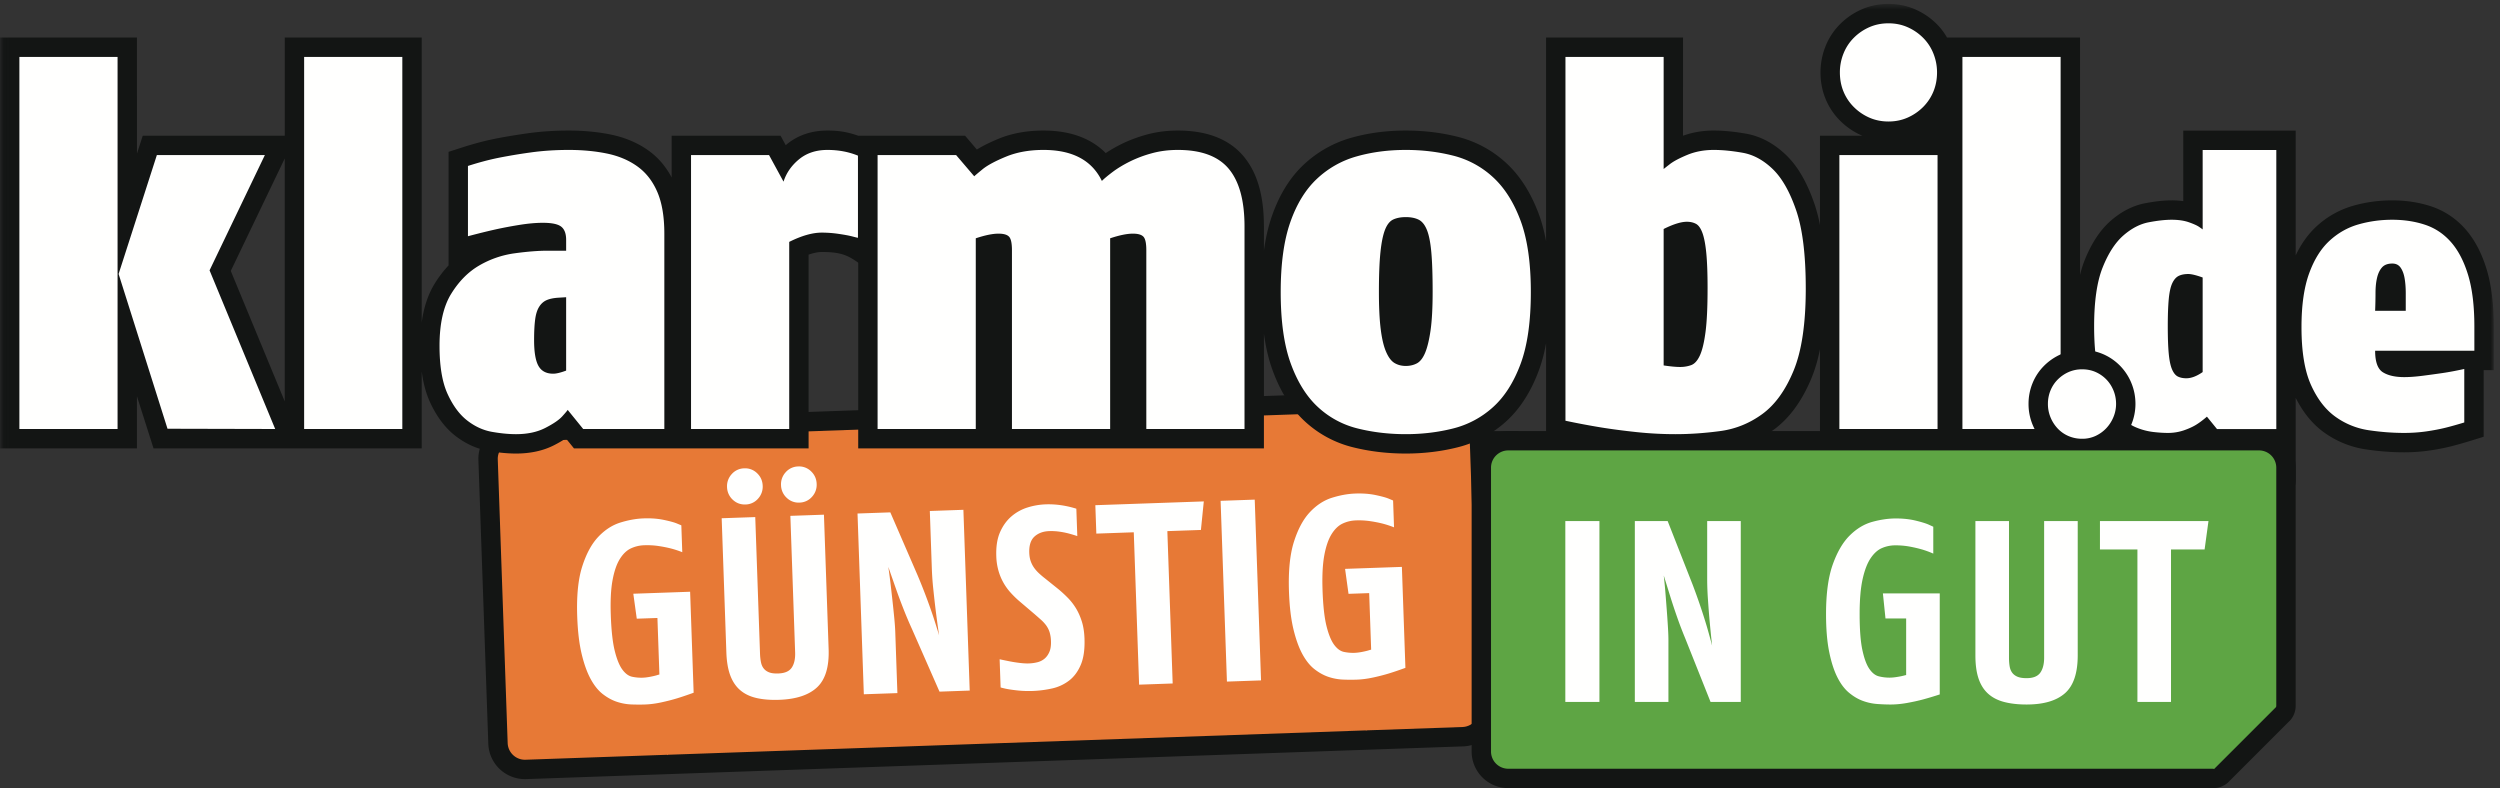
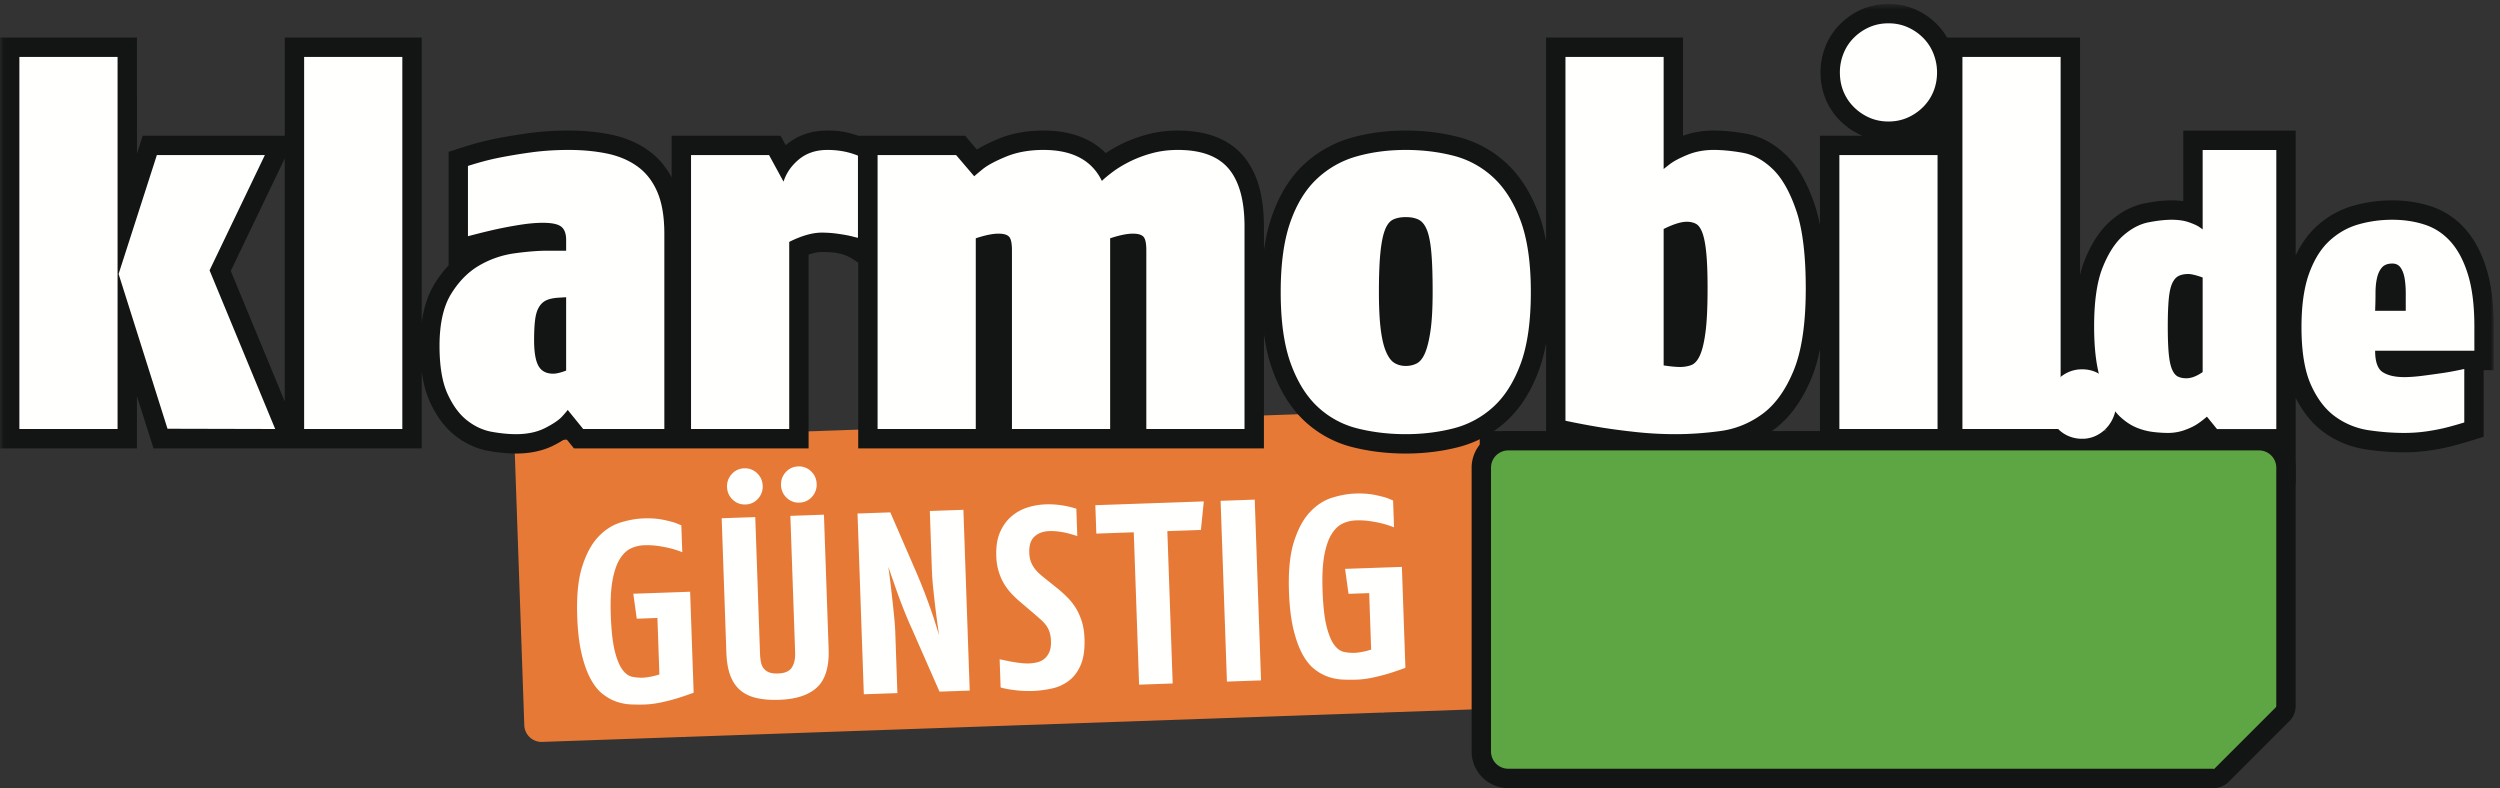
<svg xmlns="http://www.w3.org/2000/svg" xmlns:xlink="http://www.w3.org/1999/xlink" width="387" height="122" viewBox="0 0 387 122">
  <rect x="0" y="0" width="387" height="122" fill="#333333" stroke="none" />
  <defs>
    <path id="a" d="M.06.609h385.971v74.479H.06z" />
  </defs>
  <g fill="none" fill-rule="evenodd">
-     <path fill="#131514" d="M224.573 60.298h-.001L79.525 65.362h-.002a5.67 5.67 0 0 0-5.467 5.864l1.534 43.911a5.668 5.668 0 0 0 5.862 5.467l22.098-.772 107.936-3.769 15.016-.523a5.671 5.671 0 0 0 5.468-5.864l-.248-7.083-1.286-36.828a5.667 5.667 0 0 0-5.863-5.467" />
-     <path fill="#E77936" d="M227.192 64.84a2.673 2.673 0 0 0-2.514-1.544h-.001L79.63 68.361h-.001a2.674 2.674 0 0 0-2.401 1.715 2.66 2.66 0 0 0-.173 1.045l1.533 43.91a2.672 2.672 0 0 0 2.759 2.575l21.923-.767.038.041c.008.006.014.009.022.008.033-.001.076-.052.115-.053l107.936-3.77c.039-.001.085.047.118.046a.034.034 0 0 0 .022-.01l.034-.042 14.842-.519a2.669 2.669 0 0 0 2.573-2.76l-1.532-43.909a2.679 2.679 0 0 0-.246-1.031" />
+     <path fill="#E77936" d="M227.192 64.84a2.673 2.673 0 0 0-2.514-1.544h-.001L79.63 68.361h-.001l1.533 43.91a2.672 2.672 0 0 0 2.759 2.575l21.923-.767.038.041c.008.006.014.009.022.008.033-.001.076-.052.115-.053l107.936-3.77c.039-.001.085.047.118.046a.034.034 0 0 0 .022-.01l.034-.042 14.842-.519a2.669 2.669 0 0 0 2.573-2.76l-1.532-43.909a2.679 2.679 0 0 0-.246-1.031" />
    <path fill="#FFFFFE" d="M104.805 108.103c-.739.226-1.553.433-2.44.626-.887.191-1.73.3-2.53.327-.64.023-1.334.02-2.082-.007a8.152 8.152 0 0 1-2.234-.402c-.743-.241-1.47-.635-2.184-1.184-.713-.549-1.347-1.334-1.902-2.355-.556-1.022-1.022-2.319-1.397-3.894-.375-1.574-.603-3.507-.683-5.8-.111-3.172.146-5.741.771-7.711.625-1.97 1.453-3.499 2.481-4.59 1.03-1.089 2.171-1.83 3.425-2.221 1.253-.389 2.453-.605 3.6-.645 1.145-.041 2.182.037 3.109.231.928.195 1.601.378 2.021.549.419.173.656.272.711.296l.145 4.158a14.94 14.94 0 0 0-1.761-.579 19.733 19.733 0 0 0-1.894-.374c-.712-.11-1.467-.15-2.266-.122-.72.026-1.402.19-2.044.492-.643.303-1.212.85-1.704 1.641-.493.791-.868 1.885-1.126 3.281-.258 1.397-.348 3.201-.271 5.413.083 2.373.287 4.212.613 5.522.325 1.309.721 2.276 1.182 2.9.462.625.968.994 1.519 1.108a6.813 6.813 0 0 0 1.626.144c.347-.012.732-.06 1.156-.141.424-.081.761-.16 1.012-.236.251-.075.39-.114.417-.115l-.306-8.754-3.198.112-.535-3.864 8.795-.307.545 15.631c-.975.354-1.832.644-2.571.87m21.615-33.195a2.732 2.732 0 0 1-.732 2.007 2.623 2.623 0 0 1-1.929.887 2.628 2.628 0 0 1-1.988-.75 2.736 2.736 0 0 1-.868-1.951 2.733 2.733 0 0 1 .73-2.008 2.638 2.638 0 0 1 1.93-.887 2.634 2.634 0 0 1 1.987.751c.553.529.842 1.178.87 1.951zm-8.356.292a2.737 2.737 0 0 1-.729 2.007 2.635 2.635 0 0 1-1.93.888c-.774.026-1.437-.224-1.989-.751a2.734 2.734 0 0 1-.869-1.951 2.731 2.731 0 0 1 .731-2.007 2.628 2.628 0 0 1 1.93-.888 2.633 2.633 0 0 1 1.988.752c.552.527.841 1.177.868 1.95zm8.434 31.184c-1.279 1.205-3.238 1.855-5.876 1.947-1.333.047-2.503-.047-3.512-.278-1.008-.231-1.85-.635-2.524-1.213-.674-.576-1.187-1.34-1.54-2.288-.353-.947-.555-2.128-.605-3.541l-.725-20.787 5.197-.181.738 21.148c.017.479.065.918.146 1.314.08.398.226.728.435.985.209.262.49.458.842.593.351.134.819.191 1.406.17 1.012-.036 1.709-.34 2.089-.914.38-.574.553-1.352.519-2.339l-.739-21.146 5.198-.182.725 20.787c.097 2.745-.496 4.72-1.774 5.925zm18.936.681l-4.262-9.698a61.853 61.853 0 0 1-1.396-3.313 90.719 90.719 0 0 1-1.149-3.102l-1.111-3.183c.001.027.036.279.105.757s.152 1.129.249 1.952c.095.824.192 1.674.289 2.551.097.877.188 1.749.272 2.613.082.864.133 1.562.152 2.095l.333 9.555-5.196.18-.977-27.982 5.078-.177 4.221 9.738a90.807 90.807 0 0 1 2.381 6.281c.298.897.613 1.901.945 3.008-.21-1.458-.381-2.714-.511-3.764-.13-1.049-.256-2.157-.377-3.328a45.684 45.684 0 0 1-.226-3.034l-.318-9.114 5.197-.182.977 27.982-4.676.165m22.445-8.229c.059 1.679-.133 3.04-.577 4.083-.444 1.043-1.051 1.857-1.817 2.443a6.641 6.641 0 0 1-2.638 1.214 16.547 16.547 0 0 1-5.473.291c-.792-.092-1.388-.184-1.792-.277-.403-.092-.633-.151-.687-.176l-.151-4.358c.644.137 1.202.251 1.672.343.47.088.966.166 1.489.228.522.061.984.085 1.384.071a6.178 6.178 0 0 0 1.314-.186 2.73 2.73 0 0 0 1.102-.559c.31-.263.559-.613.743-1.046.185-.434.266-.983.242-1.65a5.262 5.262 0 0 0-.207-1.374 3.749 3.749 0 0 0-.516-1.043 5.695 5.695 0 0 0-.813-.892c-.317-.281-.667-.59-1.053-.924l-2.393-2.037a15.048 15.048 0 0 1-1.221-1.198 8.433 8.433 0 0 1-1.899-3.356 9.124 9.124 0 0 1-.361-2.328c-.053-1.493.144-2.741.589-3.744.446-1.002 1.038-1.816 1.776-2.443a7.048 7.048 0 0 1 2.494-1.368 10.64 10.64 0 0 1 2.785-.477c1.545-.054 3.127.17 4.746.674l.148 4.239a23.08 23.08 0 0 0-1.375-.413 12.774 12.774 0 0 0-1.391-.272 8.981 8.981 0 0 0-1.583-.085c-.934.033-1.691.313-2.273.839-.581.529-.852 1.366-.812 2.511.018.507.092.944.226 1.313.132.37.304.703.515 1.003.212.3.46.583.75.854.29.27.599.534.928.788l2.102 1.688c.494.41.975.854 1.446 1.331.47.477.889 1.016 1.258 1.616.366.6.671 1.285.911 2.049.24.766.377 1.641.412 2.628m18.024-16.799l-5.197.181.825 23.585-5.198.182-.824-23.586-5.796.203-.154-4.398 16.79-.586-.446 4.419m4.027 23.473l-.979-27.983 5.282-.185.977 27.984-5.28.184m25.057-1.254a30.54 30.54 0 0 1-2.44.625c-.888.191-1.731.301-2.53.328-.642.023-1.335.021-2.083-.007a8.206 8.206 0 0 1-2.235-.403c-.742-.239-1.469-.635-2.182-1.183-.714-.549-1.349-1.335-1.904-2.355-.556-1.023-1.022-2.32-1.398-3.894-.375-1.574-.602-3.508-.682-5.801-.11-3.171.145-5.74.771-7.71.624-1.969 1.452-3.499 2.481-4.589 1.03-1.09 2.171-1.831 3.425-2.221 1.255-.391 2.455-.606 3.601-.646 1.146-.04 2.182.037 3.108.231.929.195 1.603.378 2.02.549.421.174.658.272.712.296l.146 4.158a15 15 0 0 0-1.761-.579 19.696 19.696 0 0 0-1.895-.374 11.977 11.977 0 0 0-2.265-.122c-.72.026-1.402.19-2.044.492-.644.303-1.211.85-1.705 1.64-.492.791-.868 1.885-1.128 3.282-.256 1.397-.346 3.201-.269 5.413.083 2.372.286 4.212.611 5.522.326 1.308.722 2.275 1.184 2.9.462.625.97.994 1.519 1.108a6.813 6.813 0 0 0 1.627.144c.346-.013.732-.06 1.157-.141.422-.081.759-.161 1.01-.237.251-.075.391-.113.417-.114l-.306-8.755-3.199.113-.533-3.865 8.794-.306.546 15.63c-.975.354-1.833.645-2.57.871" />
    <path fill="#131514" d="M349.699 66.724H233.478a5.67 5.67 0 0 0-5.669 5.67v43.937a5.67 5.67 0 0 0 5.668 5.669h109.135c1.495 0 2.349-.933 2.349-.933l9.398-9.397s1.009-.839 1.009-2.426v-36.85a5.67 5.67 0 0 0-5.669-5.67" />
    <mask id="b" fill="#fff">
      <use xlink:href="#a" />
    </mask>
    <path fill="#131514" d="M229.063 71.051h6.02v-4.315h-6.02z" mask="url(#b)" />
    <path fill="#131514" d="M43.705 25.307l.375-.783V62.14l-8.356-20.2 7.981-16.633zm341.238 16.424c-.76-2.519-1.855-4.608-3.253-6.208-1.474-1.683-3.266-2.884-5.328-3.572-1.865-.62-3.9-.934-6.051-.934-2.071 0-4.104.281-6.044.835a14.048 14.048 0 0 0-5.712 3.231c-1.265 1.171-2.331 2.665-3.182 4.452V20.216h-17.401v10.919a13.098 13.098 0 0 0-1.801-.118c-1.199 0-2.541.145-4.102.443-1.882.36-3.679 1.277-5.339 2.726-1.619 1.415-2.973 3.466-4.024 6.097-.281.7-.518 1.46-.72 2.276V5.809h-20.587a10.094 10.094 0 0 0-1.584-2.081 10.898 10.898 0 0 0-3.311-2.264 10.269 10.269 0 0 0-4.171-.855c-1.482 0-2.886.288-4.171.855a10.852 10.852 0 0 0-3.311 2.265 10.175 10.175 0 0 0-2.264 3.445 10.84 10.84 0 0 0-.773 4.035c0 1.457.264 2.837.784 4.102a10.26 10.26 0 0 0 2.259 3.383 10.792 10.792 0 0 0 3.433 2.315h-6.556v13.832a25.04 25.04 0 0 0-.844-3.244c-1.152-3.366-2.59-5.849-4.394-7.588-1.873-1.802-3.958-2.916-6.199-3.314-1.823-.323-3.507-.486-5.005-.486-1.698 0-3.296.271-4.759.806V5.809h-21.2v31.533c-.286-1.549-.665-2.969-1.148-4.263-1.233-3.293-2.939-5.947-5.072-7.888a17.23 17.23 0 0 0-7.444-4.01c-2.55-.645-5.259-.972-8.054-.972-2.983 0-5.816.375-8.42 1.113a17.829 17.829 0 0 0-7.395 4.179c-2.108 1.981-3.756 4.646-4.898 7.92-.561 1.603-.975 3.383-1.248 5.364v-3.736c0-4.77-1.027-8.317-3.141-10.843-2.218-2.653-5.643-3.997-10.182-3.997-1.703 0-3.331.211-4.84.628-1.439.399-2.765.9-3.943 1.489a21.71 21.71 0 0 0-2.38 1.374c-1.899-1.923-4.901-3.491-9.638-3.491-2.568 0-4.904.426-6.943 1.266-1.371.566-2.483 1.119-3.365 1.675l-1.828-2.141h-16.543c-1.609-.565-2.931-.8-4.76-.8-2.467 0-4.589.718-6.308 2.135l-.153.128-.797-1.463h-16.861v6.456c-.897-1.676-2.072-3.073-3.539-4.13-1.672-1.204-3.646-2.046-5.868-2.504-2.01-.413-4.205-.622-6.526-.622-2.208 0-4.354.144-6.378.429-1.938.274-3.68.566-5.179.871-1.544.315-3.213.76-4.963 1.324l-2.08.67v17.585a17.48 17.48 0 0 0-2.154 2.826c-1.022 1.66-1.681 3.645-2.005 5.992V5.809h-21.2v15.2H22.094l-.894 2.778V5.809H0v63.6h21.2v-8.064l2.567 8.063 41.513.001V57.488c.24 1.819.658 3.387 1.27 4.727 1.024 2.249 2.346 4.013 3.928 5.243 1.584 1.232 3.32 2.021 5.161 2.345 1.522.269 2.949.406 4.24.406 2.23 0 4.21-.434 5.884-1.288a17.992 17.992 0 0 0 1.83-1.061l.356.438.9 1.111h36.322v-29.99c.937-.325 1.602-.41 2.04-.41 2.95 0 4.012.51 5.64 1.651v28.749h62.803V51.653c.288 2.111.731 3.992 1.342 5.664 1.198 3.291 2.874 5.948 4.981 7.895a16.894 16.894 0 0 0 7.47 4.027c2.574.643 5.322.97 8.168.97 2.796 0 5.506-.327 8.053-.972a17.399 17.399 0 0 0 7.426-3.953c2.143-1.918 3.855-4.564 5.09-7.863.484-1.294.863-2.72 1.149-4.278v15.838l2.381.502c2.057.434 3.962-.626 5.662-.352 1.688.272 3.585.521 5.638.741a60.61 60.61 0 0 0 6.359.337c2.366 0 4.829-.171 7.321-.507 2.862-.386 5.515-1.459 7.887-3.19 2.419-1.766 4.385-4.458 5.845-8.001.542-1.315.977-2.795 1.308-4.447v15.345h40.252V58.533c.408 1.737.908 3.226 1.535 4.499.765 1.557 1.702 2.842 2.785 3.815 1.056.951 2.181 1.673 3.343 2.141 1.082.437 2.187.726 3.287.857.978.116 1.838.172 2.636.172 1.205 0 2.358-.186 3.429-.552a13.273 13.273 0 0 0 2.076-.894l.687.846h8.06l5.549 5.671V61.58c1.158 2.304 2.647 4.12 4.44 5.393a14.75 14.75 0 0 0 6.414 2.591c2.008.3 4.008.453 5.944.453a27.1 27.1 0 0 0 3.88-.272 33.843 33.843 0 0 0 3.265-.627c.929-.232 1.95-.519 3.039-.854l2.116-.653V57.297h1.56v-6.78c0-3.437-.366-6.394-1.088-8.786z" mask="url(#b)" />
    <path fill="#FFFFFE" d="M25.93 66.368l-7.57-23.959 5.92-18.4H41l-8.56 17.84 10.16 24.56-16.67-.041zM3 66.409h15.2v-57.6H3v57.6zm44.08 0h15.2v-57.6h-15.2zm40.559-20.4l-1.28.08c-.748.054-1.348.188-1.8.4-.454.214-.828.56-1.12 1.04-.294.48-.494 1.134-.6 1.96-.108.828-.16 1.88-.16 3.16 0 1.867.226 3.2.68 4 .453.8 1.212 1.2 2.28 1.2.48 0 1.146-.16 2-.48v-11.36zm2.64 20.4l-2.4-2.96c-.054.107-.334.44-.84 1-.508.56-1.388 1.16-2.64 1.8-1.254.64-2.76.96-4.52.96-1.12 0-2.36-.12-3.72-.36-1.36-.24-2.64-.826-3.84-1.76-1.2-.933-2.214-2.307-3.04-4.12-.827-1.813-1.24-4.293-1.24-7.44 0-3.413.6-6.093 1.8-8.04 1.2-1.946 2.653-3.413 4.36-4.4a14.89 14.89 0 0 1 5.48-1.88c1.946-.266 3.64-.4 5.08-.4h2.88v-1.68c0-.96-.254-1.64-.76-2.04-.507-.4-1.454-.6-2.84-.6-1.067 0-2.267.107-3.6.32-1.334.214-2.6.453-3.8.72-1.2.268-2.6.614-4.2 1.04v-10.88c1.652-.533 3.2-.946 4.64-1.24a84.61 84.61 0 0 1 5-.84c1.893-.267 3.88-.4 5.96-.4 2.132 0 4.106.187 5.92.56 1.813.374 3.386 1.04 4.72 2 1.332.96 2.36 2.28 3.08 3.96.72 1.68 1.08 3.827 1.08 6.44v30.24h-12.56zm41.693-29.8c-.508-.133-1.214-.267-2.12-.4a18.22 18.22 0 0 0-2.641-.2c-1.44 0-3.12.478-5.04 1.436v28.964h-15.199v-42.4h12.079l2.24 4.111c.427-1.341 1.227-2.495 2.4-3.461 1.173-.966 2.641-1.45 4.4-1.45 1.707 0 3.281.295 4.721.885v12.715c-.054 0-.334-.066-.84-.2m45.478 29.8v-27.68c0-1.066-.147-1.76-.44-2.08-.293-.32-.84-.48-1.639-.48-.908 0-2.08.24-3.52.72v29.52H156.65v-27.68c0-1.066-.147-1.76-.44-2.08-.294-.32-.839-.48-1.64-.48-.907 0-2.08.24-3.52.72v29.52h-15.199v-42.4h12.159l2.801 3.28c.105-.106.532-.467 1.279-1.08.746-.613 1.96-1.266 3.64-1.96 1.68-.693 3.613-1.04 5.8-1.04 4.48 0 7.493 1.6 9.04 4.8.373-.373.933-.84 1.68-1.4.747-.56 1.626-1.093 2.641-1.6a18.816 18.816 0 0 1 3.4-1.28c1.252-.347 2.6-.52 4.04-.52 3.626 0 6.252.974 7.879 2.92 1.627 1.947 2.441 4.92 2.441 8.92v31.36H177.45m44.323-21.24c0-2.515-.066-4.535-.199-6.06-.133-1.525-.36-2.69-.68-3.493-.32-.802-.748-1.339-1.279-1.606-.535-.267-1.201-.401-2-.401-.748 0-1.389.121-1.92.361-.535.242-.961.764-1.281 1.566-.321.803-.561 1.967-.719 3.491-.16 1.525-.24 3.573-.24 6.142 0 2.355.091 4.282.279 5.78.185 1.498.467 2.676.84 3.532.373.858.812 1.433 1.32 1.727.506.295 1.08.441 1.721.441.638 0 1.211-.134 1.718-.401.506-.268.934-.815 1.282-1.645.345-.83.625-1.994.84-3.493.211-1.499.318-3.478.318-5.941zm15.201.04c0 4.588-.533 8.307-1.6 11.16-1.068 2.854-2.494 5.08-4.281 6.68a14.387 14.387 0 0 1-6.16 3.28c-2.318.586-4.76.88-7.318.88-2.616 0-5.094-.294-7.442-.88a13.885 13.885 0 0 1-6.16-3.32c-1.76-1.627-3.16-3.866-4.199-6.72-1.041-2.853-1.561-6.546-1.561-11.08 0-4.372.493-7.973 1.481-10.8.986-2.826 2.359-5.067 4.119-6.72a14.772 14.772 0 0 1 6.16-3.48c2.348-.666 4.881-1 7.602-1 2.558 0 5 .294 7.318.88a14.19 14.19 0 0 1 6.16 3.32c1.787 1.627 3.213 3.867 4.281 6.72 1.067 2.853 1.6 6.547 1.6 11.08zm27.359-.56c0-2.293-.068-4.12-.201-5.48-.133-1.36-.334-2.4-.599-3.12-.268-.72-.6-1.187-1-1.4-.401-.213-.868-.32-1.401-.32-.906 0-2.107.374-3.599 1.12v21.12c1.066.16 1.92.24 2.56.24.586 0 1.147-.093 1.68-.28.533-.187.986-.68 1.359-1.48.373-.8.666-2.013.881-3.64.213-1.627.32-3.88.32-6.76zm15.2 0c0 5.44-.627 9.68-1.881 12.72-1.252 3.04-2.867 5.28-4.84 6.72-1.973 1.44-4.147 2.32-6.52 2.64-2.373.32-4.679.48-6.919.48-2.028 0-4.04-.108-6.04-.32-2-.214-3.828-.454-5.48-.72a118.715 118.715 0 0 1-5.52-1.04V8.809h15.2v17.36c.052-.053.373-.307.961-.76.586-.453 1.492-.933 2.718-1.44 1.227-.506 2.586-.76 4.08-.76 1.332 0 2.827.147 4.481.44 1.652.294 3.199 1.133 4.641 2.52 1.439 1.387 2.652 3.52 3.638 6.4.987 2.88 1.481 6.907 1.481 12.08zm20.32-33.44c0 1.068-.188 2.053-.561 2.96a7.274 7.274 0 0 1-1.599 2.4 7.85 7.85 0 0 1-2.401 1.64c-.906.4-1.892.6-2.959.6-1.068 0-2.054-.2-2.96-.6a7.806 7.806 0 0 1-2.399-1.64 7.248 7.248 0 0 1-1.601-2.4c-.374-.907-.559-1.892-.559-2.96a7.78 7.78 0 0 1 .559-2.92 7.166 7.166 0 0 1 1.601-2.44 7.806 7.806 0 0 1 2.399-1.64c.906-.4 1.892-.6 2.96-.6 1.067 0 2.053.2 2.959.6a7.85 7.85 0 0 1 2.401 1.64 7.19 7.19 0 0 1 1.599 2.44c.373.934.561 1.907.561 2.92zm-15.119 55.2h15.199v-42.4h-15.199v42.4zm19.049 0h15.201v-57.6h-15.201zm37.189-23.452c-1-.36-1.74-.54-2.221-.54-.599 0-1.099.1-1.5.299-.4.201-.73.581-.99 1.141s-.439 1.379-.539 2.459c-.1 1.081-.15 2.482-.15 4.201 0 1.76.05 3.17.15 4.23.1 1.06.27 1.87.51 2.429.24.561.54.931.9 1.111.36.179.799.27 1.32.27.759 0 1.599-.32 2.52-.96v-14.64zm2.22 23.46l-1.56-1.92c-.6.52-1.161.94-1.68 1.26-.521.32-1.162.61-1.92.87a7.587 7.587 0 0 1-2.46.39c-.681 0-1.44-.051-2.28-.15a9.865 9.865 0 0 1-2.52-.66c-.841-.34-1.661-.87-2.46-1.59-.801-.72-1.5-1.69-2.1-2.91-.6-1.22-1.09-2.74-1.47-4.56-.381-1.82-.571-4.03-.571-6.63 0-3.88.44-6.92 1.321-9.12.879-2.2 1.95-3.849 3.21-4.951 1.26-1.099 2.569-1.779 3.93-2.039 1.36-.26 2.539-.39 3.539-.39 1.04 0 1.93.13 2.67.39.741.26 1.27.5 1.59.72.32.22.5.35.541.39V23.216h11.401v43.201h-9.181zm29.22-21c0-.88-.061-1.66-.179-2.34-.118-.68-.325-1.23-.622-1.651-.296-.419-.721-.629-1.274-.629-.712 0-1.245.2-1.6.6-.355.4-.613.94-.77 1.62-.159.68-.237 1.46-.237 2.34 0 .88-.02 1.8-.059 2.76h4.741v-2.7zm-4.741 8.88c0 1.72.399 2.83 1.2 3.33.8.5 1.9.75 3.3.75.84 0 1.8-.07 2.879-.21 1.08-.14 2.101-.28 3.061-.42.96-.14 2.08-.35 3.36-.63v8.28c-1.041.32-2.001.59-2.88.81-.881.219-1.871.409-2.97.57-1.1.159-2.25.24-3.45.24-1.8 0-3.634-.141-5.5-.42a11.728 11.728 0 0 1-5.122-2.07c-1.549-1.1-2.815-2.74-3.8-4.92-.986-2.18-1.478-5.17-1.478-8.97 0-3.36.391-6.12 1.17-8.28.78-2.161 1.83-3.85 3.15-5.07 1.321-1.22 2.821-2.071 4.5-2.551 1.68-.479 3.42-.719 5.22-.719 1.839 0 3.54.26 5.101.78 1.559.52 2.898 1.42 4.019 2.7 1.119 1.28 2 2.98 2.64 5.1.639 2.12.96 4.76.96 7.92v3.78h-15.36z" />
-     <path fill="#131514" d="M322.318 54.171c-1.187 0-2.305.23-3.323.685a8.564 8.564 0 0 0-2.575 1.77 8.142 8.142 0 0 0-1.778 2.681 8.404 8.404 0 0 0-.625 3.214 8.41 8.41 0 0 0 .626 3.216 8.646 8.646 0 0 0 1.681 2.631 8.009 8.009 0 0 0 2.67 1.878 8.283 8.283 0 0 0 3.324.675 7.833 7.833 0 0 0 3.386-.74 8.407 8.407 0 0 0 2.557-1.863 8.696 8.696 0 0 0 1.681-2.63 8.306 8.306 0 0 0 .626-3.167c0-1.122-.21-2.203-.625-3.214a8.349 8.349 0 0 0-1.717-2.645 8.283 8.283 0 0 0-2.581-1.804 8.09 8.09 0 0 0-3.327-.687" />
    <path fill="#FFFFFE" d="M327.568 62.521c0 .699-.134 1.375-.401 2.025a5.653 5.653 0 0 1-1.099 1.725c-.467.5-1.018.9-1.651 1.199a4.826 4.826 0 0 1-2.099.451 5.278 5.278 0 0 1-2.125-.425 4.999 4.999 0 0 1-1.676-1.176 5.631 5.631 0 0 1-1.1-1.725 5.403 5.403 0 0 1-.4-2.074c0-.733.133-1.426.4-2.076a5.144 5.144 0 0 1 1.125-1.699 5.556 5.556 0 0 1 1.676-1.151 5.1 5.1 0 0 1 2.1-.424c.765 0 1.467.142 2.099.424a5.278 5.278 0 0 1 1.651 1.151c.467.483.832 1.05 1.099 1.699.267.65.401 1.343.401 2.076" />
    <path fill="#5EA544" d="M349.699 69.724a2.673 2.673 0 0 1 2.669 2.67v36.85c0 .116-.03.188-.054.228l-9.52 9.52-.044.048a.025.025 0 0 1-.021.009c-.033 0-.078-.049-.117-.049H233.477a2.672 2.672 0 0 1-2.668-2.669V72.394a2.672 2.672 0 0 1 2.669-2.67h116.221" />
-     <path fill="#FFFFFE" d="M242.312 108.658h5.28v-28h-5.28zm22.48 0l-3.919-9.839a61.38 61.38 0 0 1-1.281-3.361 94.024 94.024 0 0 1-1.04-3.139l-1-3.221c0 .027.027.281.08.76a68 68 0 0 1 .18 1.961c.066.826.133 1.679.2 2.56.067.879.126 1.753.18 2.619.054.867.08 1.567.08 2.1v9.56h-5.2v-28h5.08l3.88 9.88a92.358 92.358 0 0 1 2.16 6.361c.266.906.547 1.92.84 3.039a203.656 203.656 0 0 1-.38-3.78c-.094-1.053-.18-2.166-.26-3.339a45.583 45.583 0 0 1-.12-3.041v-9.12h5.2v28h-4.68m32.88-.38c-.747.2-1.567.38-2.46.54-.894.16-1.74.24-2.54.24-.64 0-1.334-.027-2.08-.08a8.183 8.183 0 0 1-2.22-.48c-.734-.266-1.447-.686-2.14-1.26-.693-.573-1.3-1.379-1.82-2.42-.52-1.04-.94-2.353-1.26-3.939-.32-1.587-.48-3.527-.48-5.821 0-3.173.346-5.733 1.04-7.679.693-1.947 1.573-3.447 2.64-4.5 1.066-1.054 2.233-1.754 3.5-2.101 1.267-.346 2.473-.52 3.62-.52 1.147 0 2.18.114 3.1.34.92.227 1.587.434 2 .62.413.187.646.294.7.32v4.16a14.928 14.928 0 0 0-1.74-.64 20.457 20.457 0 0 0-1.88-.44c-.707-.133-1.46-.2-2.26-.2-.72 0-1.407.14-2.06.421-.654.279-1.24.806-1.76 1.579-.52.774-.934 1.854-1.24 3.24-.307 1.387-.46 3.187-.46 5.4 0 2.374.14 4.22.419 5.54.281 1.32.641 2.301 1.081 2.94.44.64.933 1.027 1.48 1.16a6.778 6.778 0 0 0 1.62.201c.346 0 .734-.034 1.16-.101.426-.066.766-.133 1.02-.2.253-.066.393-.1.42-.1v-8.76h-3.2l-.4-3.88h8.8v15.64c-.987.32-1.854.58-2.6.78m21.979-.96c-1.319 1.16-3.3 1.74-5.94 1.74-1.334 0-2.5-.134-3.5-.4s-1.827-.7-2.48-1.299c-.653-.601-1.14-1.381-1.46-2.341-.32-.96-.48-2.146-.48-3.56v-20.8h5.2v21.16c0 .48.033.92.1 1.32s.2.734.4 1c.2.267.473.474.82.62.347.147.813.22 1.4.22 1.013 0 1.72-.28 2.121-.84.399-.56.599-1.333.599-2.32v-21.16h5.2v20.8c0 2.747-.66 4.7-1.98 5.86m21.62-22.26h-5.2v23.6h-5.2v-23.6h-5.8v-4.4h16.8l-.6 4.4" />
  </g>
</svg>